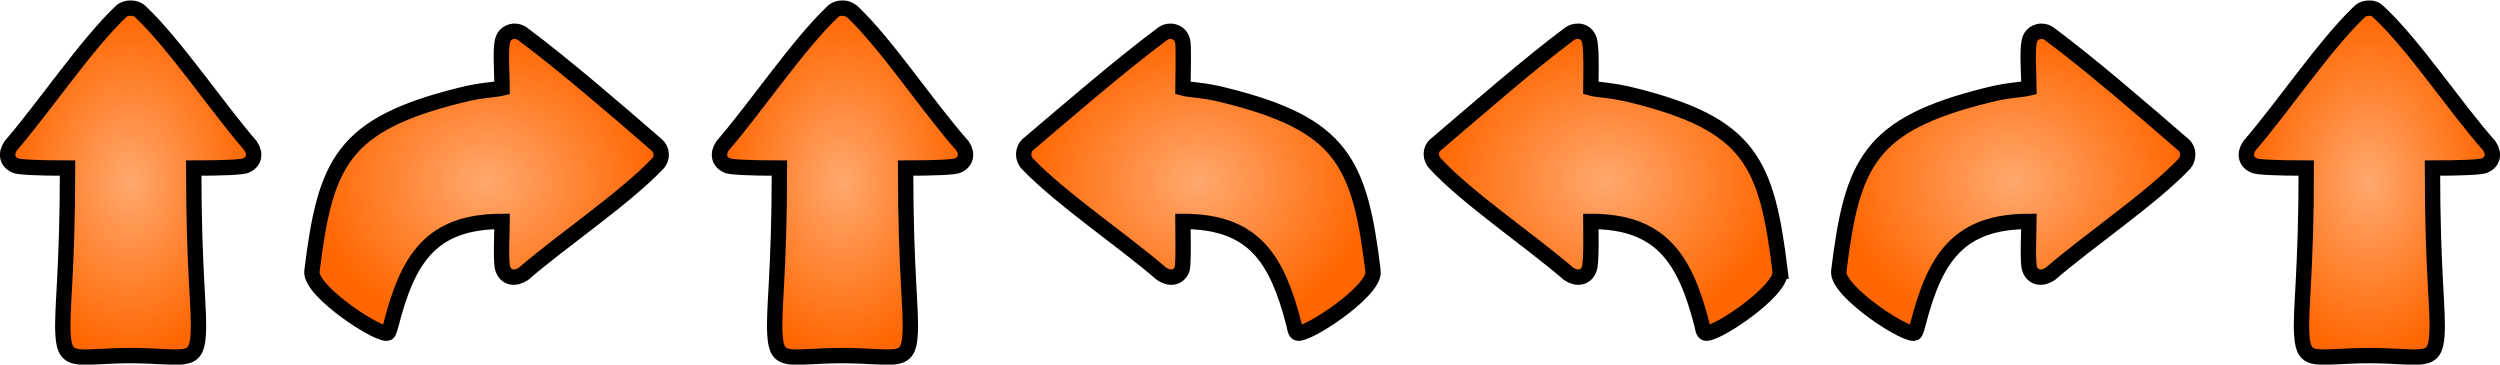
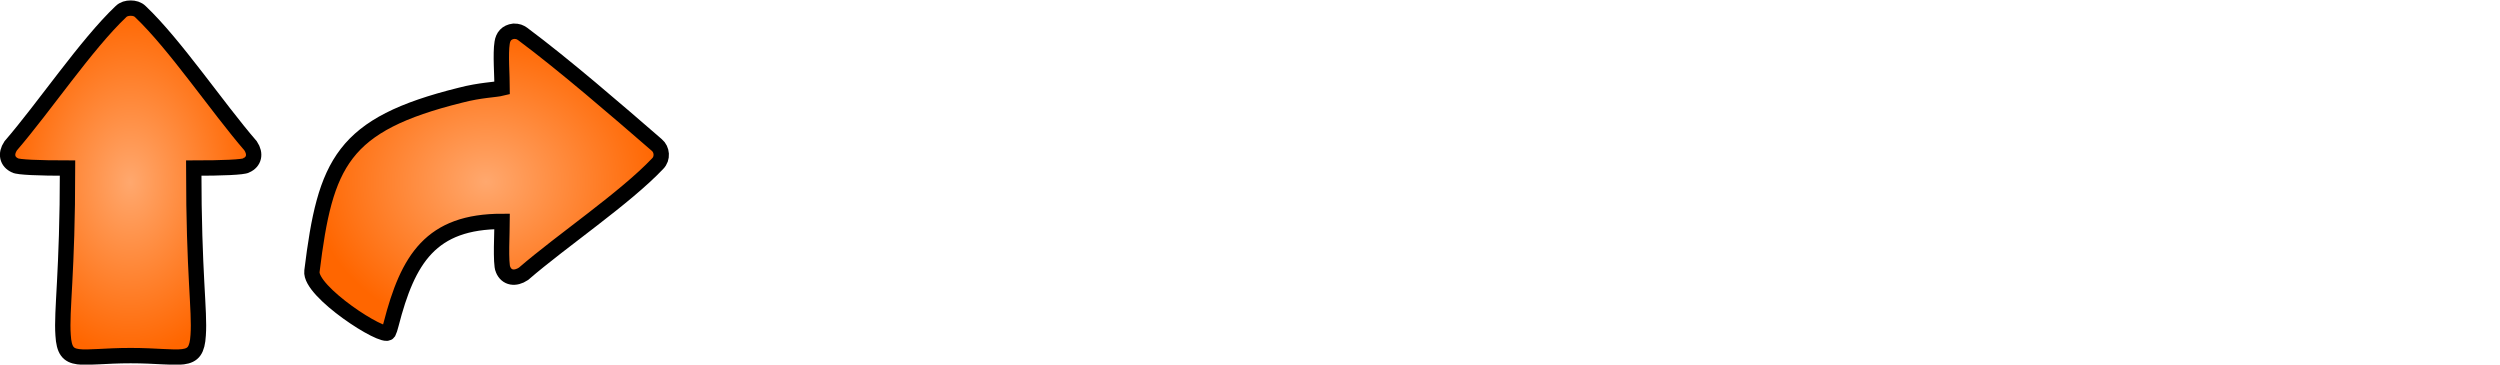
<svg xmlns="http://www.w3.org/2000/svg" xmlns:xlink="http://www.w3.org/1999/xlink" xml:space="preserve" width="275.64mm" height="40.2mm" version="1.1" style="shape-rendering:geometricPrecision; text-rendering:geometricPrecision; image-rendering:optimizeQuality; fill-rule:evenodd; clip-rule:evenodd" viewBox="0 0 2813 410">
  <defs>
    <style type="text/css">
   
    .str0 {stroke:black;stroke-width:17.279}
    .str2 {stroke:black;stroke-width:17.279}
    .str1 {stroke:black;stroke-width:17.279}
    .fil0 {fill:url(#id0)}
    .fil6 {fill:url(#id1)}
    .fil2 {fill:url(#id2)}
    .fil3 {fill:url(#id3)}
    .fil1 {fill:url(#id4)}
    .fil5 {fill:url(#id5)}
    .fil4 {fill:url(#id6)}
   
  </style>
    <radialGradient id="id0" gradientUnits="userSpaceOnUse" gradientTransform="matrix(6.12322E-17 1 -0.704 4.31231E-17 1092 -743)" cx="947.861" cy="205.111" r="196.472" fx="947.861" fy="205.111">
      <stop offset="0" style="stop-opacity:1; stop-color:#FFA86E" />
      <stop offset="1" style="stop-opacity:1; stop-color:#FF6600" />
    </radialGradient>
    <radialGradient id="id1" gradientUnits="userSpaceOnUse" gradientTransform="matrix(6.12322E-17 1 -0.704 4.31231E-17 2810 -2461)" xlink:href="#id0" cx="2665.81" cy="205.111" r="196.472" fx="2665.81" fy="205.111">
  </radialGradient>
    <radialGradient id="id2" gradientUnits="userSpaceOnUse" gradientTransform="matrix(1.74532E-06 1 -0.704 1.22915E-06 291 58)" xlink:href="#id0" cx="146.998" cy="205.111" r="196.472" fx="146.998" fy="205.111">
  </radialGradient>
    <radialGradient id="id3" gradientUnits="userSpaceOnUse" gradientTransform="matrix(5.29964E-17 0.865 -1 6.12323E-17 752 -269)" xlink:href="#id0" cx="547.384" cy="205.112" r="196.517" fx="547.384" fy="205.112">
  </radialGradient>
    <radialGradient id="id4" gradientUnits="userSpaceOnUse" gradientTransform="matrix(5.29964E-17 0.865 1 -6.12323E-17 1143 -962)" xlink:href="#id0" cx="1348.34" cy="205.112" r="196.517" fx="1348.34" fy="205.112">
  </radialGradient>
    <radialGradient id="id5" gradientUnits="userSpaceOnUse" gradientTransform="matrix(5.29964E-17 0.865 -1 6.12323E-17 2470 -1756)" xlink:href="#id0" cx="2265.33" cy="205.112" r="196.517" fx="2265.33" fy="205.112">
  </radialGradient>
    <radialGradient id="id6" gradientUnits="userSpaceOnUse" gradientTransform="matrix(5.29964E-17 0.865 1 -6.12323E-17 1602 -1359)" xlink:href="#id0" cx="1806.88" cy="205.112" r="196.517" fx="1806.88" fy="205.112">
  </radialGradient>
  </defs>
  <g id="Vrstva_x0020_1">
-     <path class="fil0 str0" d="M1078 186c9,-4 11,-13 5,-22 -39,-44 -85,-114 -124,-151 -4,-3 -7,-4 -11,-4 -4,0 -8,1 -11,4 -39,37 -86,107 -124,151 -6,9 -4,18 5,22 3,2 27,3 59,3 0,119 -7,160 -5,188 2,34 17,23 76,23 58,0 74,11 76,-23 2,-28 -5,-68 -5,-188 32,0 56,-1 59,-3z" />
-     <path class="fil1 str1" d="M1545 305c3,23 -81,77 -86,69 -2,-2 -2,-5 -3,-9 -19,-74 -45,-116 -125,-116 0,10 1,48 -1,54 -4,10 -14,11 -23,5 -44,-38 -114,-85 -151,-124 -6,-6 -5,-16 0,-21 46,-39 105,-90 152,-125 3,-2 5,-3 10,-3 8,1 12,6 13,13 1,12 0,38 0,51 7,2 24,2 47,8 133,33 152,76 167,198z" />
    <path class="fil2 str0" d="M277 186c9,-4 11,-13 5,-22 -38,-44 -85,-114 -124,-151 -3,-3 -7,-4 -11,-4 -4,0 -8,1 -11,4 -39,37 -86,107 -124,151 -6,9 -4,18 5,22 3,2 27,3 59,3 0,119 -7,160 -5,188 2,34 18,23 76,23 58,0 74,11 76,-23 2,-28 -5,-68 -5,-188 32,0 56,-1 59,-3z" />
    <path class="fil3 str0" d="M351 305c-3,23 81,77 86,69 1,-2 2,-5 3,-9 19,-74 45,-116 125,-116 0,10 -2,48 1,54 4,10 14,11 23,5 44,-38 114,-85 151,-124 6,-6 5,-16 -1,-21 -45,-39 -104,-90 -151,-125 -3,-2 -5,-3 -10,-3 -8,1 -12,6 -13,13 -2,12 0,38 0,51 -8,2 -24,2 -47,8 -133,33 -152,76 -167,198z" />
-     <path class="fil4 str2" d="M2003 305c3,23 -80,77 -85,69 -2,-2 -2,-5 -3,-9 -19,-74 -46,-116 -125,-116 0,10 1,48 -2,54 -4,10 -14,11 -23,5 -44,-38 -114,-85 -150,-124 -6,-6 -6,-16 0,-21 46,-39 104,-90 151,-125 3,-2 5,-3 11,-3 7,1 11,6 12,13 2,12 1,38 1,51 7,2 23,2 47,8 133,33 151,76 166,198z" />
-     <path class="fil5 str0" d="M2069 305c-3,23 81,77 86,69 1,-2 2,-5 3,-9 19,-74 45,-116 125,-116 0,10 -2,48 1,54 4,10 14,11 23,5 44,-38 114,-85 151,-124 5,-6 5,-16 -1,-21 -45,-39 -104,-90 -151,-125 -3,-2 -5,-3 -10,-3 -8,1 -12,6 -13,13 -2,12 0,38 0,51 -8,2 -24,2 -47,8 -133,33 -152,76 -167,198z" />
-     <path class="fil6 str0" d="M2796 186c9,-4 11,-13 5,-22 -39,-44 -85,-114 -125,-151 -3,-3 -6,-4 -10,-4 -4,0 -8,1 -11,4 -39,37 -86,107 -124,151 -6,9 -4,18 5,22 3,2 27,3 59,3 0,119 -7,160 -5,188 2,34 17,23 76,23 58,0 74,11 76,-23 2,-28 -5,-68 -5,-188 32,0 56,-1 59,-3z" />
  </g>
</svg>